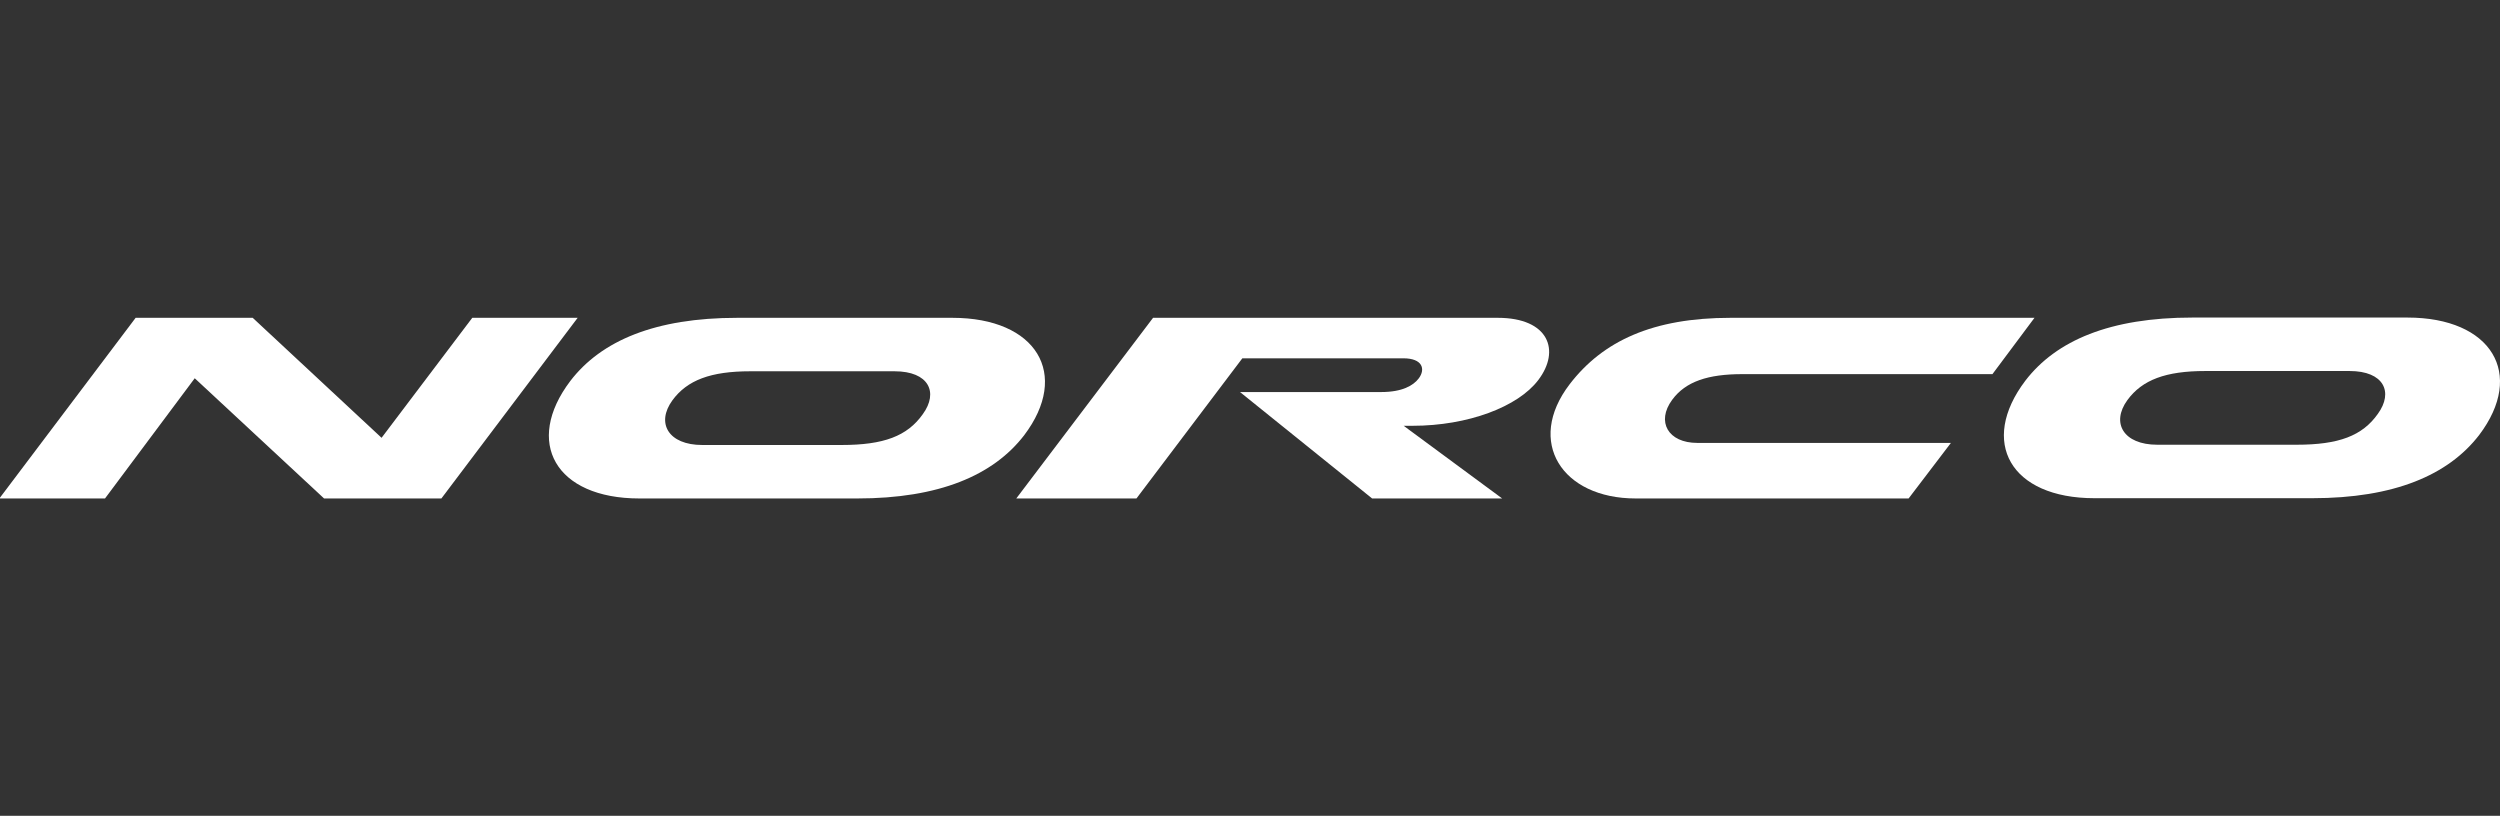
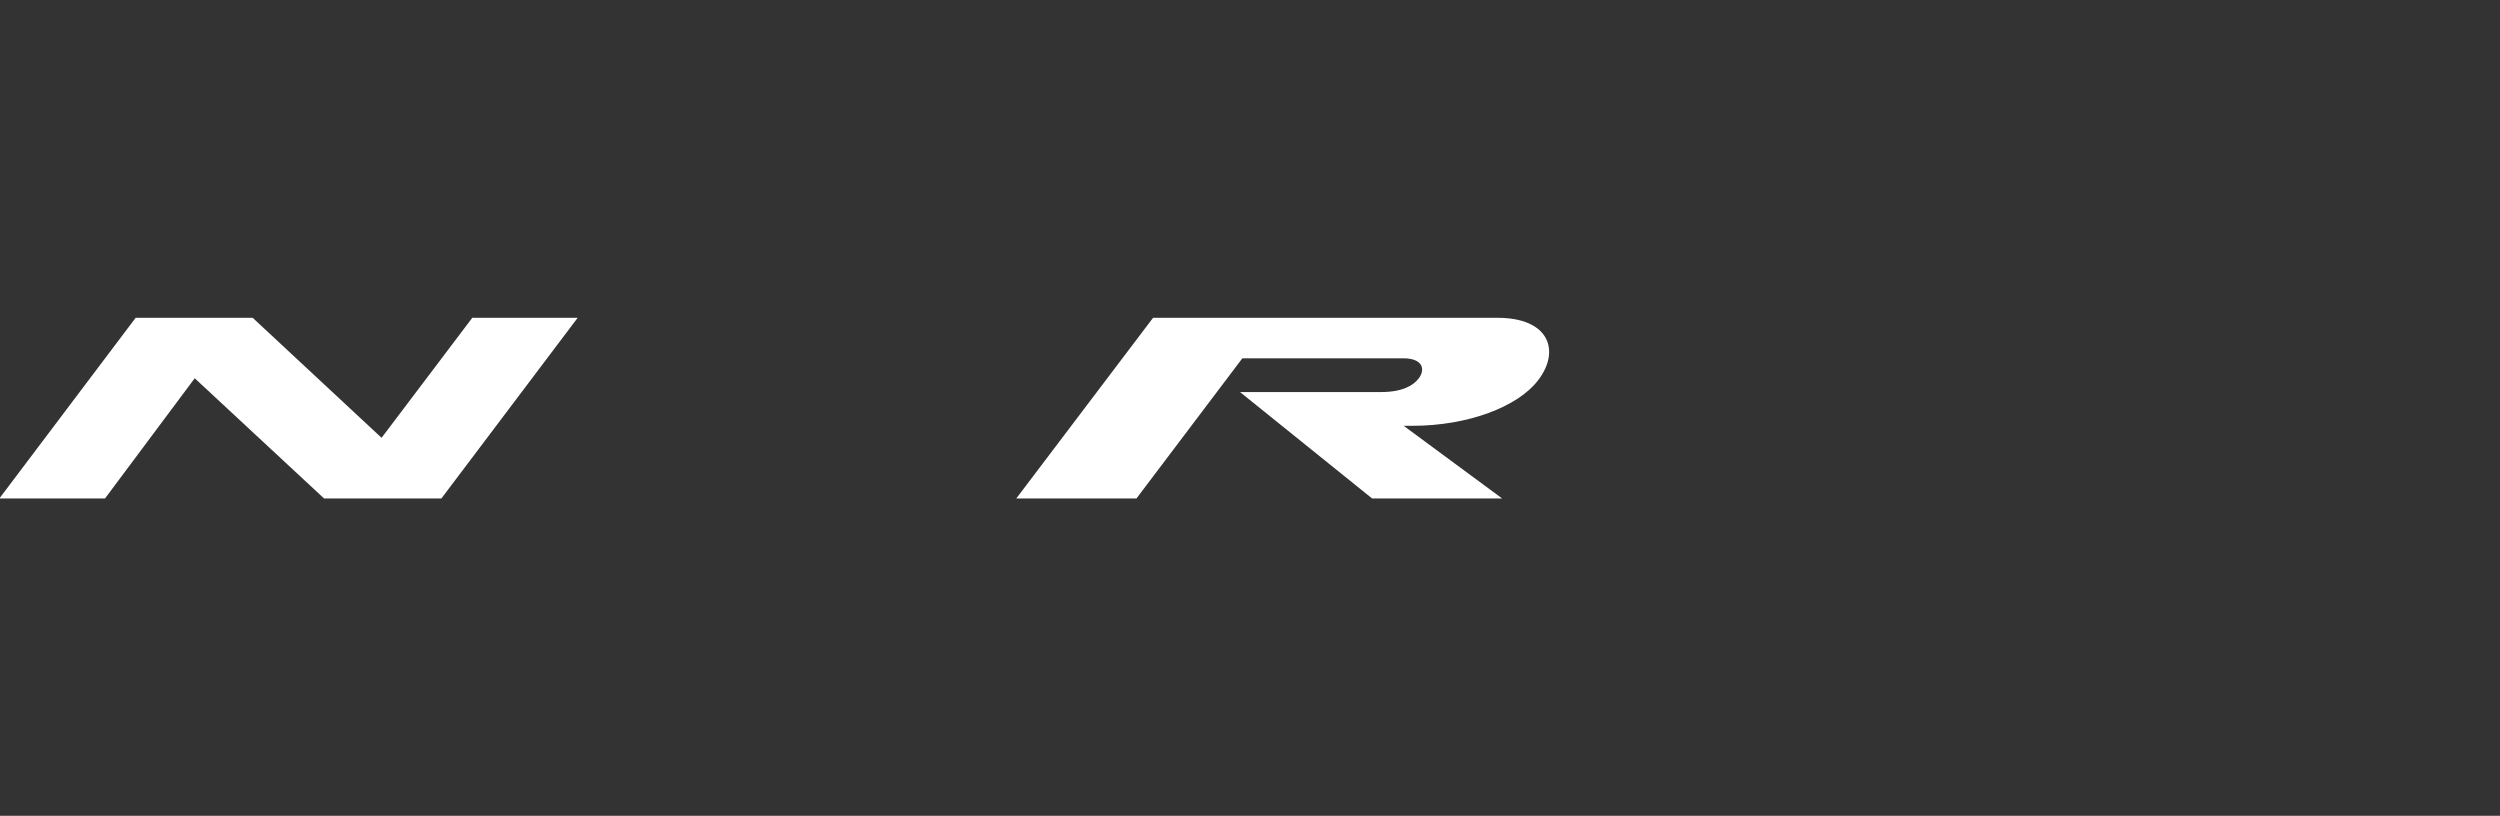
<svg xmlns="http://www.w3.org/2000/svg" width="1378.976" height="450" version="1.1" viewBox="0 0 1378.976 450">
  <rect x="0" y="0" width="1378.976" height="450" fill="#333333" stroke="none" />
  <polygon points="260.499 175.306 210.467 241.496 139.382 175.306 74.816 175.306 -.344 274.947 57.924 274.947 107.412 208.643 178.752 274.947 243.464 274.947 318.625 175.306 260.499 175.306" fill="#fff" />
-   <path d="M525.352,175.306h-118.682c-45.238,0-75.018,12.598-92.053,34.789-25.625,33.788-8.303,64.852,38.083,64.852h120.113c45.238,0,75.018-12.741,92.053-34.789,25.628-33.788,6.873-64.852-39.513-64.852h0ZM509.031,228.418c-8.589,12.169-21.616,17.035-44.809,17.035h-76.877c-18.612,0-25.625-12.026-16.463-24.623,8.16-11.167,21.187-16.034,42.949-16.034h79.598c18.898,0,24.337,11.596,15.605,23.622h-.003Z" fill="#fff" />
  <path d="M826.138,175.306h-190.121l-75.447,99.641h66.285l58.411-77.31h88.76c10.738,0,12.312,6.014,8.589,11.024-3.007,4.009-9.161,7.588-20.758,7.588h-77.882l72.869,58.697h71.724l-54.327-40.085h4.937c30.495,0,58.125-10.452,69.293-25.196,12.455-16.32,5.868-34.36-22.335-34.36Z" fill="#fff" />
-   <path d="M961,206.373h138.01l23.193-31.067h-167.643c-42.806,0-70.437,12.741-88.76,36.649-24.337,31.782-4.152,62.992,36.363,62.992h150.608l23.336-30.638h-139.869c-16.177,0-22.764-11.739-13.888-23.765,7.445-10.166,19.9-14.174,38.655-14.174l-.003.003Z" fill="#fff" />
-   <path d="M1327.926,175.163h-118.682c-45.238,0-75.018,12.598-92.053,34.789-25.625,33.788-8.303,64.852,38.083,64.852h120.113c45.238,0,75.018-12.741,92.053-34.789,25.625-33.788,6.873-64.852-39.513-64.852h0ZM1311.605,228.275c-8.589,12.169-21.616,17.035-44.809,17.035h-76.88c-18.612,0-25.625-12.026-16.463-24.623,8.16-11.167,21.187-16.034,42.949-16.034h79.598c18.898,0,24.337,11.596,15.605,23.622Z" fill="#fff" />
</svg>